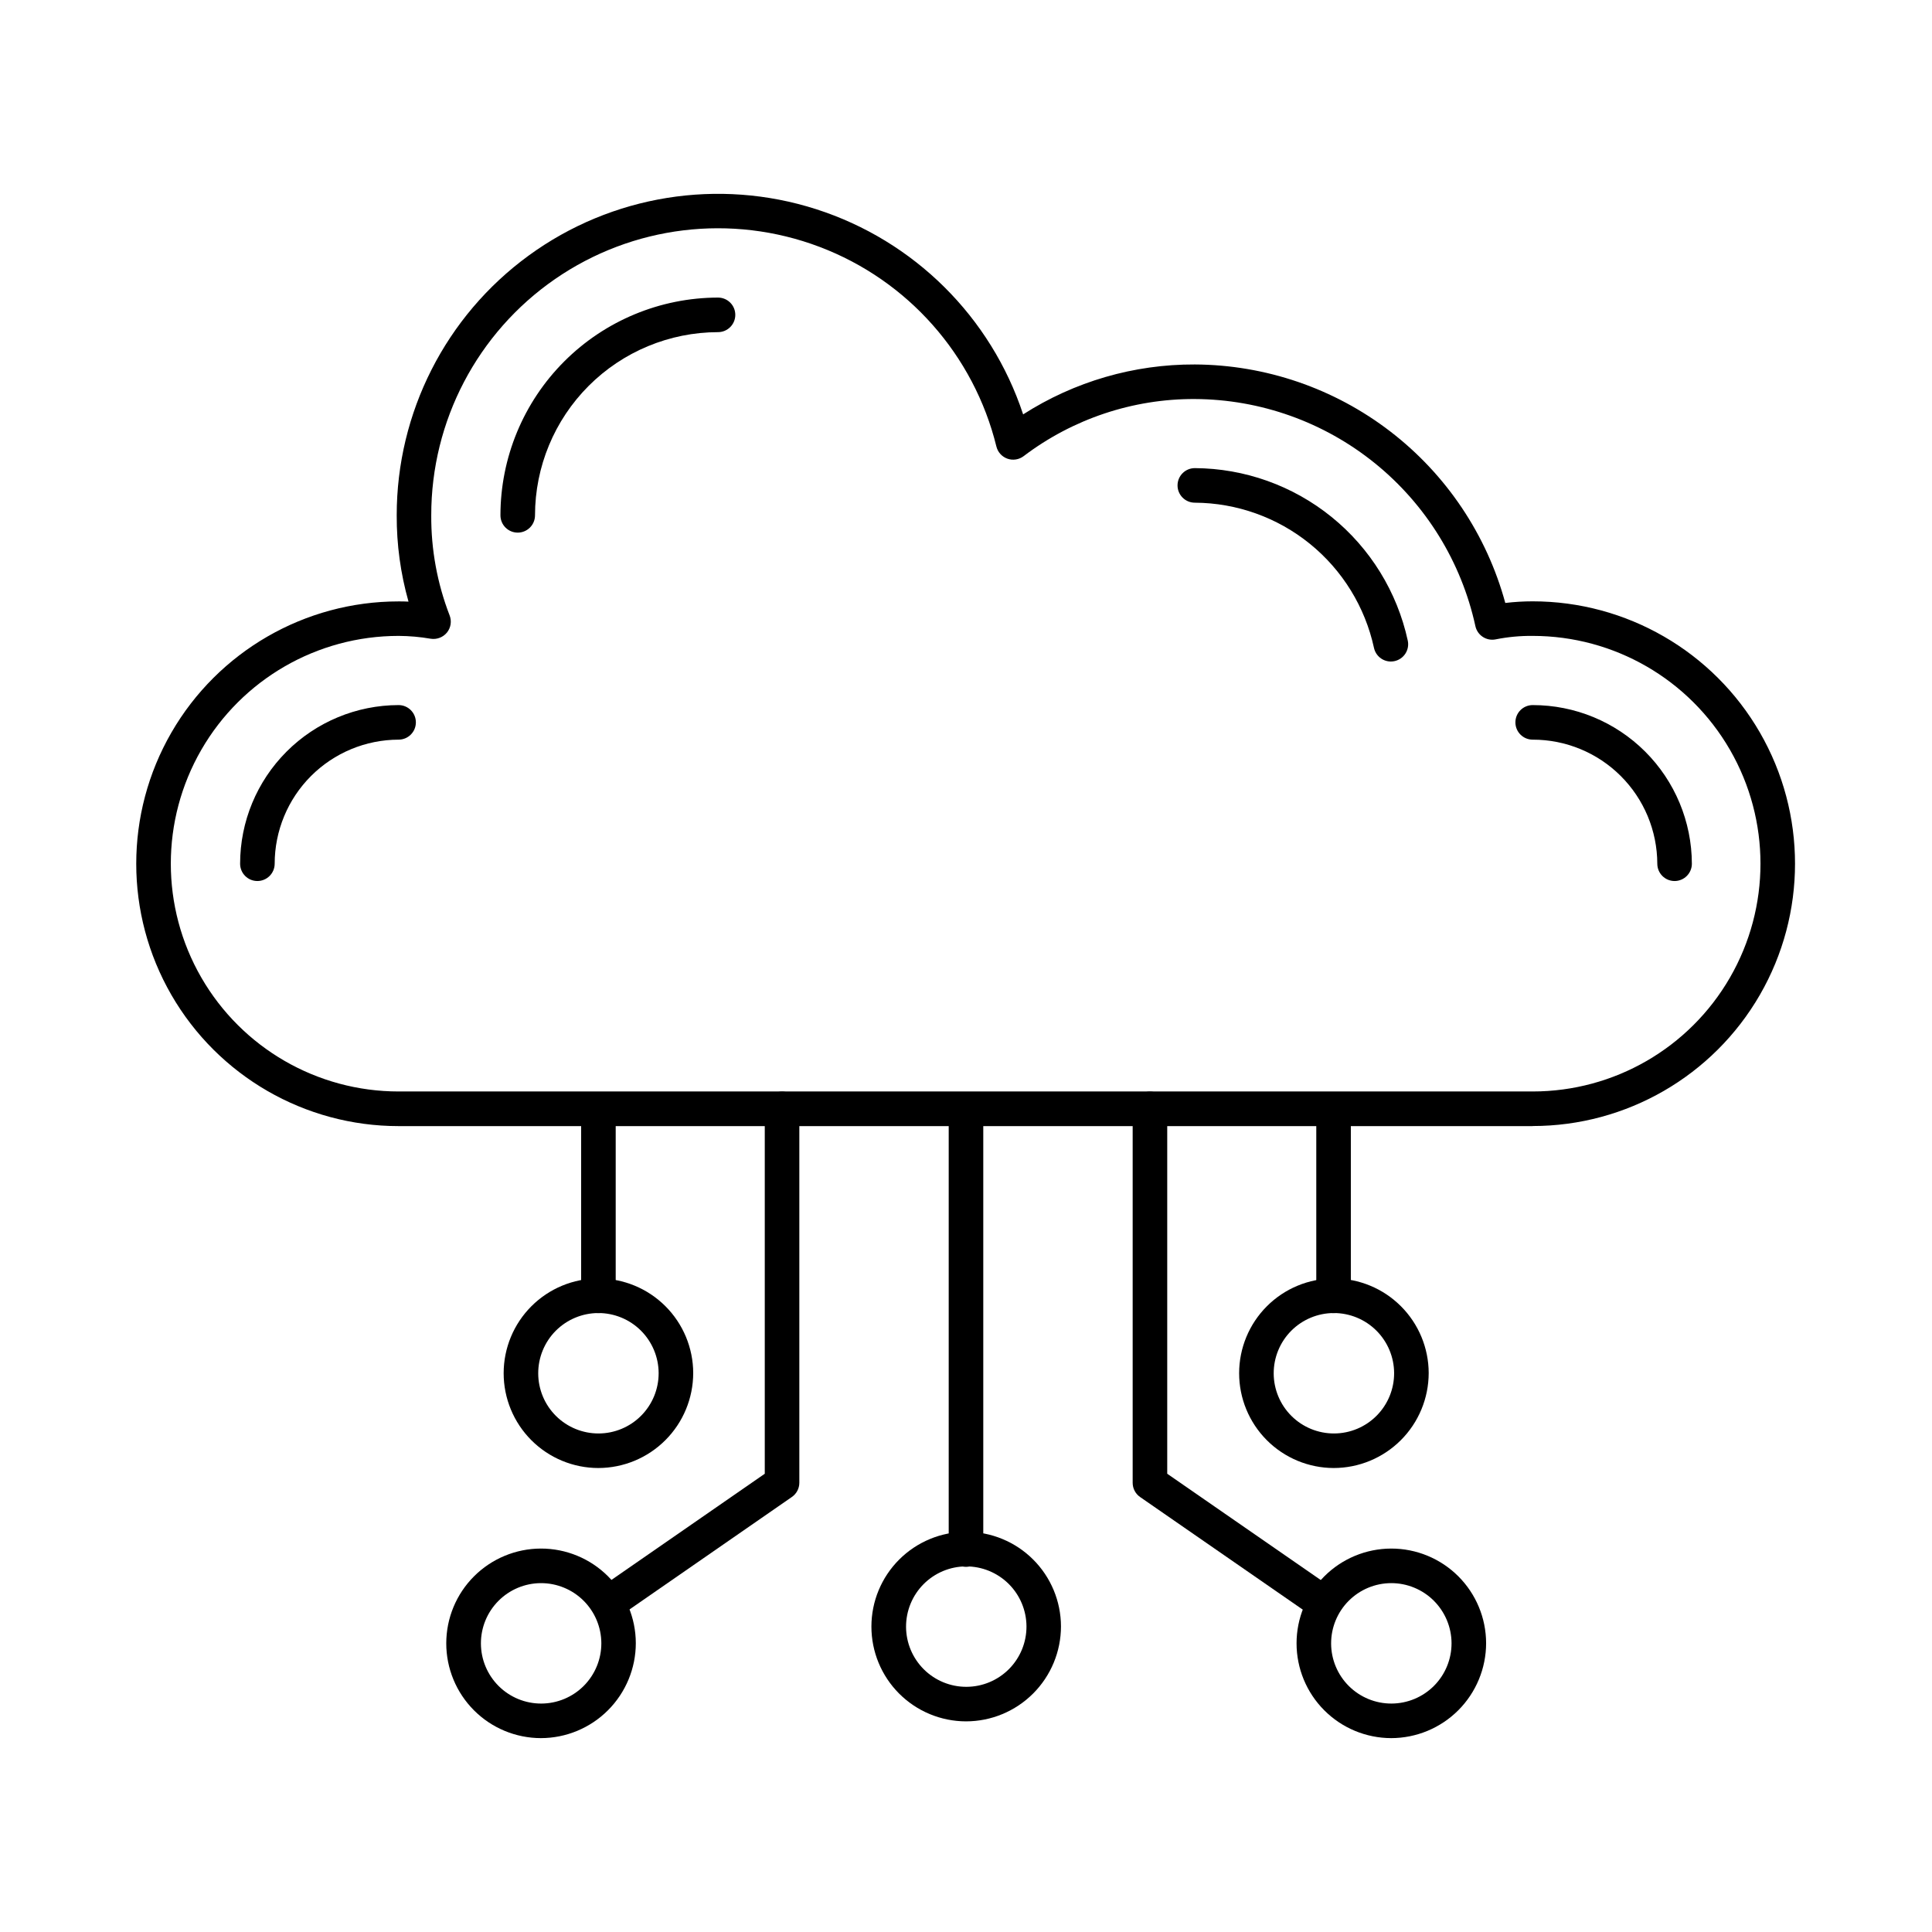
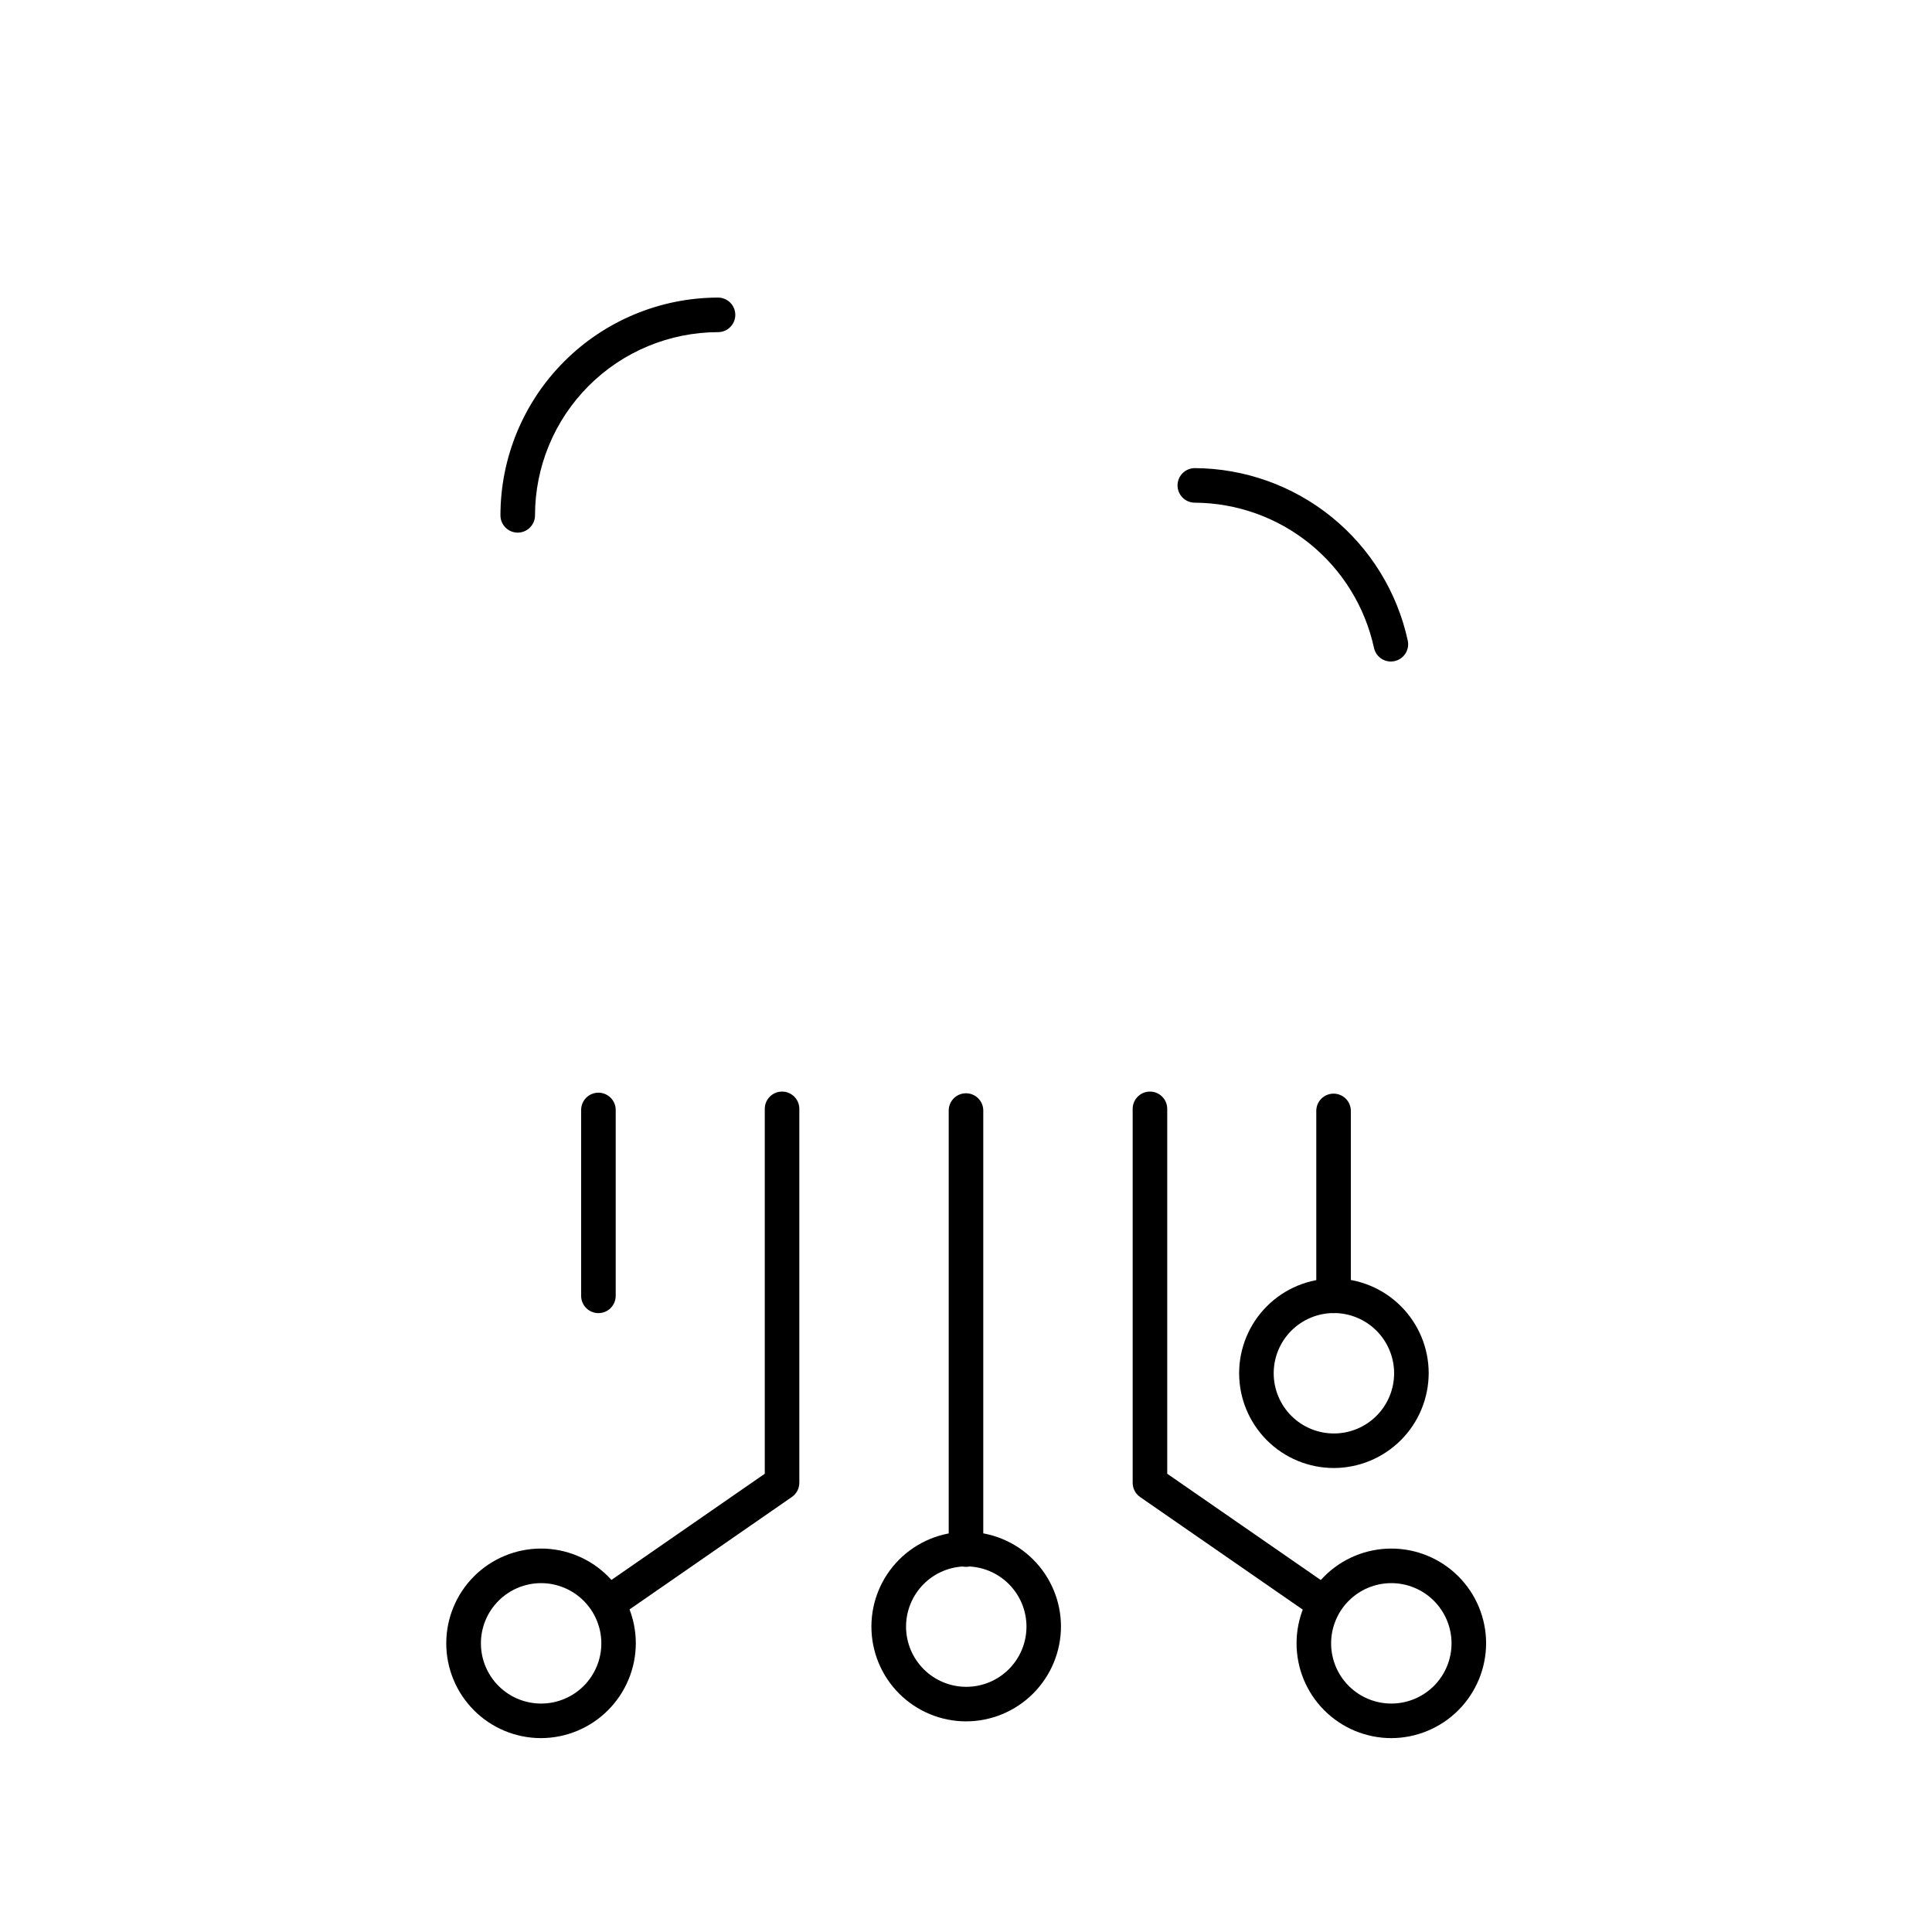
<svg xmlns="http://www.w3.org/2000/svg" fill="#000000" width="800px" height="800px" version="1.1" viewBox="144 144 512 512">
  <g>
    <path d="m400 559.23c-2.531 0-4.582-2.051-4.582-4.582v-116.34 0.004c0-2.531 2.051-4.582 4.582-4.582 2.527 0 4.578 2.051 4.578 4.582v116.34-0.004c0 1.215-0.48 2.383-1.34 3.242-0.859 0.855-2.023 1.34-3.238 1.34z" />
    <path d="m400 600.18c-6.656-0.012-13.031-2.664-17.734-7.375-4.699-4.711-7.336-11.094-7.332-17.75 0-6.656 2.644-13.035 7.348-17.742 4.703-4.707 11.082-7.356 17.734-7.367 6.656-0.008 13.043 2.625 17.758 7.32 4.715 4.695 7.375 11.07 7.394 17.727 0 6.676-2.652 13.078-7.371 17.801-4.719 4.727-11.121 7.383-17.797 7.387zm0-41.07v0.004c-4.234 0.016-8.281 1.715-11.262 4.723-2.977 3.004-4.641 7.07-4.625 11.301 0.02 4.231 1.719 8.281 4.723 11.262 3.004 2.981 7.07 4.644 11.301 4.625 4.231-0.016 8.281-1.711 11.262-4.715 2.981-3.004 4.644-7.07 4.629-11.301-0.02-4.231-1.719-8.285-4.723-11.266-3.008-2.981-7.074-4.648-11.305-4.629z" />
    <path d="m302.59 491.99c-2.531 0-4.582-2.051-4.582-4.578v-49.258c0-2.531 2.051-4.582 4.582-4.582 2.527 0 4.578 2.051 4.578 4.582v49.258c0 1.215-0.48 2.379-1.34 3.238-0.859 0.859-2.023 1.34-3.238 1.34z" />
    <path d="m305.25 573.39c-2.004 0-3.777-1.301-4.375-3.211-0.598-1.914 0.117-3.992 1.766-5.133l44.031-30.488v-96.695c0-2.531 2.051-4.582 4.582-4.582 2.527 0 4.578 2.051 4.578 4.582v99.078c0 1.504-0.734 2.91-1.969 3.766l-46.008 31.871c-0.766 0.527-1.676 0.812-2.606 0.812z" />
-     <path d="m302.54 533.04c-6.656-0.012-13.035-2.668-17.734-7.379-4.699-4.715-7.336-11.098-7.332-17.754 0.004-6.656 2.652-13.039 7.356-17.742 4.707-4.707 11.09-7.356 17.746-7.359 6.656-0.004 13.039 2.633 17.754 7.336 4.711 4.699 7.367 11.078 7.379 17.73-0.008 6.676-2.66 13.074-7.379 17.789-4.719 4.719-11.117 7.375-17.789 7.379zm0-41.07c-4.231 0.016-8.285 1.711-11.27 4.711-2.981 3.004-4.648 7.066-4.637 11.301 0.016 4.231 1.707 8.285 4.711 11.266 3.004 2.984 7.066 4.652 11.301 4.637 4.231-0.012 8.285-1.707 11.266-4.711 2.984-3.004 4.652-7.066 4.637-11.301-0.02-4.231-1.715-8.277-4.715-11.262-3-2.981-7.062-4.648-11.293-4.641z" />
    <path d="m287.33 604.62c-6.652-0.012-13.031-2.664-17.73-7.375-4.699-4.711-7.34-11.098-7.336-17.75 0.004-6.656 2.644-13.035 7.348-17.742s11.082-7.356 17.738-7.367c6.652-0.008 13.039 2.625 17.754 7.32 4.715 4.695 7.375 11.07 7.394 17.727 0 6.676-2.652 13.078-7.371 17.801-4.719 4.727-11.121 7.383-17.797 7.387zm0-41.074c-4.231 0.02-8.281 1.719-11.258 4.723-2.981 3.008-4.644 7.07-4.625 11.301 0.016 4.231 1.715 8.281 4.719 11.262 3 2.981 7.066 4.644 11.297 4.629 4.231-0.016 8.281-1.711 11.262-4.711 2.981-3 4.648-7.066 4.637-11.297-0.02-4.234-1.719-8.285-4.727-11.27-3.004-2.981-7.07-4.648-11.305-4.637z" />
    <path d="m497.41 491.99c-2.531 0-4.582-2.051-4.582-4.578v-49.008c0-2.531 2.051-4.578 4.582-4.578 2.527 0 4.578 2.047 4.578 4.578v49.008c0 1.215-0.48 2.379-1.34 3.238-0.859 0.859-2.023 1.34-3.238 1.34z" />
    <path d="m494.75 573.39c-0.93 0-1.836-0.285-2.602-0.812l-46.012-31.852c-1.234-0.855-1.969-2.262-1.969-3.766v-99.098c0-2.531 2.051-4.582 4.582-4.582 2.527 0 4.578 2.051 4.578 4.582v96.695l44.039 30.488c1.648 1.141 2.359 3.223 1.762 5.133-0.598 1.914-2.375 3.215-4.379 3.211z" />
-     <path d="m497.45 533.04c-6.656-0.012-13.035-2.668-17.734-7.379-4.699-4.715-7.336-11.098-7.332-17.754 0.004-6.656 2.652-13.039 7.356-17.742 4.707-4.707 11.09-7.356 17.746-7.359 6.656-0.004 13.039 2.633 17.754 7.336 4.711 4.699 7.367 11.078 7.379 17.73-0.008 6.676-2.66 13.074-7.379 17.789-4.719 4.719-11.117 7.375-17.789 7.379zm0-41.07c-4.231 0.016-8.285 1.711-11.27 4.711-2.981 3.004-4.648 7.066-4.637 11.301 0.016 4.231 1.707 8.285 4.711 11.266 3.004 2.984 7.066 4.652 11.301 4.637 4.231-0.012 8.285-1.707 11.266-4.711 2.984-3.004 4.652-7.066 4.637-11.301-0.02-4.231-1.715-8.277-4.715-11.262-3-2.981-7.062-4.648-11.293-4.641z" />
+     <path d="m497.45 533.04c-6.656-0.012-13.035-2.668-17.734-7.379-4.699-4.715-7.336-11.098-7.332-17.754 0.004-6.656 2.652-13.039 7.356-17.742 4.707-4.707 11.09-7.356 17.746-7.359 6.656-0.004 13.039 2.633 17.754 7.336 4.711 4.699 7.367 11.078 7.379 17.73-0.008 6.676-2.66 13.074-7.379 17.789-4.719 4.719-11.117 7.375-17.789 7.379zm0-41.07c-4.231 0.016-8.285 1.711-11.27 4.711-2.981 3.004-4.648 7.066-4.637 11.301 0.016 4.231 1.707 8.285 4.711 11.266 3.004 2.984 7.066 4.652 11.301 4.637 4.231-0.012 8.285-1.707 11.266-4.711 2.984-3.004 4.652-7.066 4.637-11.301-0.02-4.231-1.715-8.277-4.715-11.262-3-2.981-7.062-4.648-11.293-4.641" />
    <path d="m512.67 604.62c-6.652-0.012-13.031-2.664-17.73-7.375-4.703-4.711-7.34-11.094-7.34-17.746 0-6.656 2.644-13.039 7.348-17.746 4.703-4.707 11.082-7.356 17.734-7.367 6.656-0.008 13.043 2.625 17.758 7.32s7.375 11.07 7.394 17.727c0 6.676-2.652 13.078-7.367 17.801-4.719 4.723-11.121 7.379-17.797 7.387zm0-41.074c-4.231 0.012-8.285 1.707-11.27 4.707-2.984 3.004-4.652 7.066-4.641 11.297 0.012 4.234 1.707 8.289 4.707 11.273 3.004 2.981 7.066 4.652 11.297 4.637 4.234-0.012 8.289-1.707 11.27-4.707 2.984-3.004 4.652-7.066 4.641-11.301-0.02-4.227-1.715-8.277-4.715-11.262-3-2.981-7.059-4.652-11.289-4.644z" />
-     <path d="m550.18 442.43h-300.55c-24.836 0-47.789-13.254-60.211-34.766-12.418-21.512-12.418-48.012 0-69.523 12.422-21.512 35.375-34.762 60.211-34.762 0.879 0 1.754 0 2.629 0.059-2.102-7.441-3.156-15.137-3.125-22.871-0.016-27.215 12.977-52.797 34.965-68.836 21.984-16.039 50.312-20.605 76.223-12.285 25.914 8.324 46.285 28.527 54.82 54.371 13.574-8.699 29.371-13.297 45.496-13.23 18.734 0.094 36.926 6.324 51.785 17.738 14.863 11.414 25.57 27.387 30.496 45.465 2.406-0.285 4.832-0.43 7.258-0.43 24.84 0 47.793 13.25 60.211 34.762 12.418 21.512 12.418 48.016 0 69.527-12.418 21.512-35.371 34.762-60.211 34.762zm-300.55-129.91c-21.566 0-41.492 11.504-52.277 30.184-10.781 18.676-10.781 41.688 0 60.363 10.785 18.68 30.711 30.184 52.277 30.184h300.55c21.566 0 41.496-11.504 52.277-30.184 10.785-18.676 10.785-41.688 0-60.363-10.781-18.68-30.711-30.184-52.277-30.184-3.285-0.035-6.562 0.273-9.781 0.914-2.469 0.512-4.883-1.062-5.41-3.523-3.711-16.988-13.098-32.203-26.613-43.137-13.512-10.938-30.352-16.945-47.734-17.027-16.379-0.078-32.324 5.246-45.371 15.141-1.23 0.93-2.844 1.18-4.297 0.668-1.453-0.516-2.551-1.727-2.918-3.223-5.965-24.266-23.48-44.043-46.844-52.902-23.363-8.859-49.586-5.668-70.141 8.539-20.555 14.207-32.812 37.609-32.785 62.594-0.059 9.059 1.59 18.047 4.856 26.492 0.613 1.543 0.344 3.293-0.699 4.582-1.047 1.27-2.688 1.891-4.312 1.633-2.805-0.484-5.648-0.734-8.496-0.75z" />
-     <path d="m587.78 377.48c-2.527 0-4.578-2.051-4.578-4.582-0.027-8.738-3.516-17.109-9.707-23.273-6.191-6.168-14.578-9.625-23.316-9.609-2.531 0-4.582-2.051-4.582-4.582s2.051-4.578 4.582-4.578c11.164-0.008 21.875 4.418 29.785 12.301 7.906 7.879 12.367 18.578 12.398 29.742 0 1.215-0.484 2.379-1.344 3.238s-2.023 1.344-3.238 1.344z" />
    <path d="m512.59 319.31c-2.156-0.004-4.019-1.512-4.473-3.621-2.363-10.852-8.352-20.578-16.984-27.574-8.629-6.992-19.387-10.836-30.492-10.898-2.531 0-4.582-2.051-4.582-4.578 0-2.531 2.051-4.582 4.582-4.582 13.199 0.07 25.984 4.637 36.242 12.945 10.258 8.305 17.379 19.863 20.191 32.762 0.258 1.188 0.027 2.43-0.633 3.449-0.656 1.02-1.695 1.734-2.883 1.992-0.32 0.066-0.645 0.102-0.969 0.105z" />
    <path d="m281.2 285.15c-2.527 0-4.578-2.051-4.578-4.582 0.008-15.293 6.086-29.957 16.895-40.777 10.809-10.816 25.469-16.906 40.762-16.93 2.531 0 4.582 2.051 4.582 4.578 0 2.531-2.051 4.582-4.582 4.582-12.863 0.023-25.195 5.148-34.285 14.246-9.09 9.102-14.203 21.438-14.211 34.301 0 1.215-0.484 2.383-1.344 3.242-0.859 0.855-2.023 1.34-3.238 1.34z" />
-     <path d="m212.21 377.48c-2.531 0-4.578-2.051-4.578-4.582 0.004-11.141 4.43-21.824 12.305-29.707 7.871-7.883 18.551-12.32 29.691-12.336 2.531 0 4.582 2.047 4.582 4.578s-2.051 4.582-4.582 4.582c-8.711 0.016-17.062 3.488-23.219 9.652-6.152 6.164-9.613 14.52-9.617 23.23 0 1.215-0.484 2.379-1.344 3.238s-2.023 1.344-3.238 1.344z" />
  </g>
</svg>